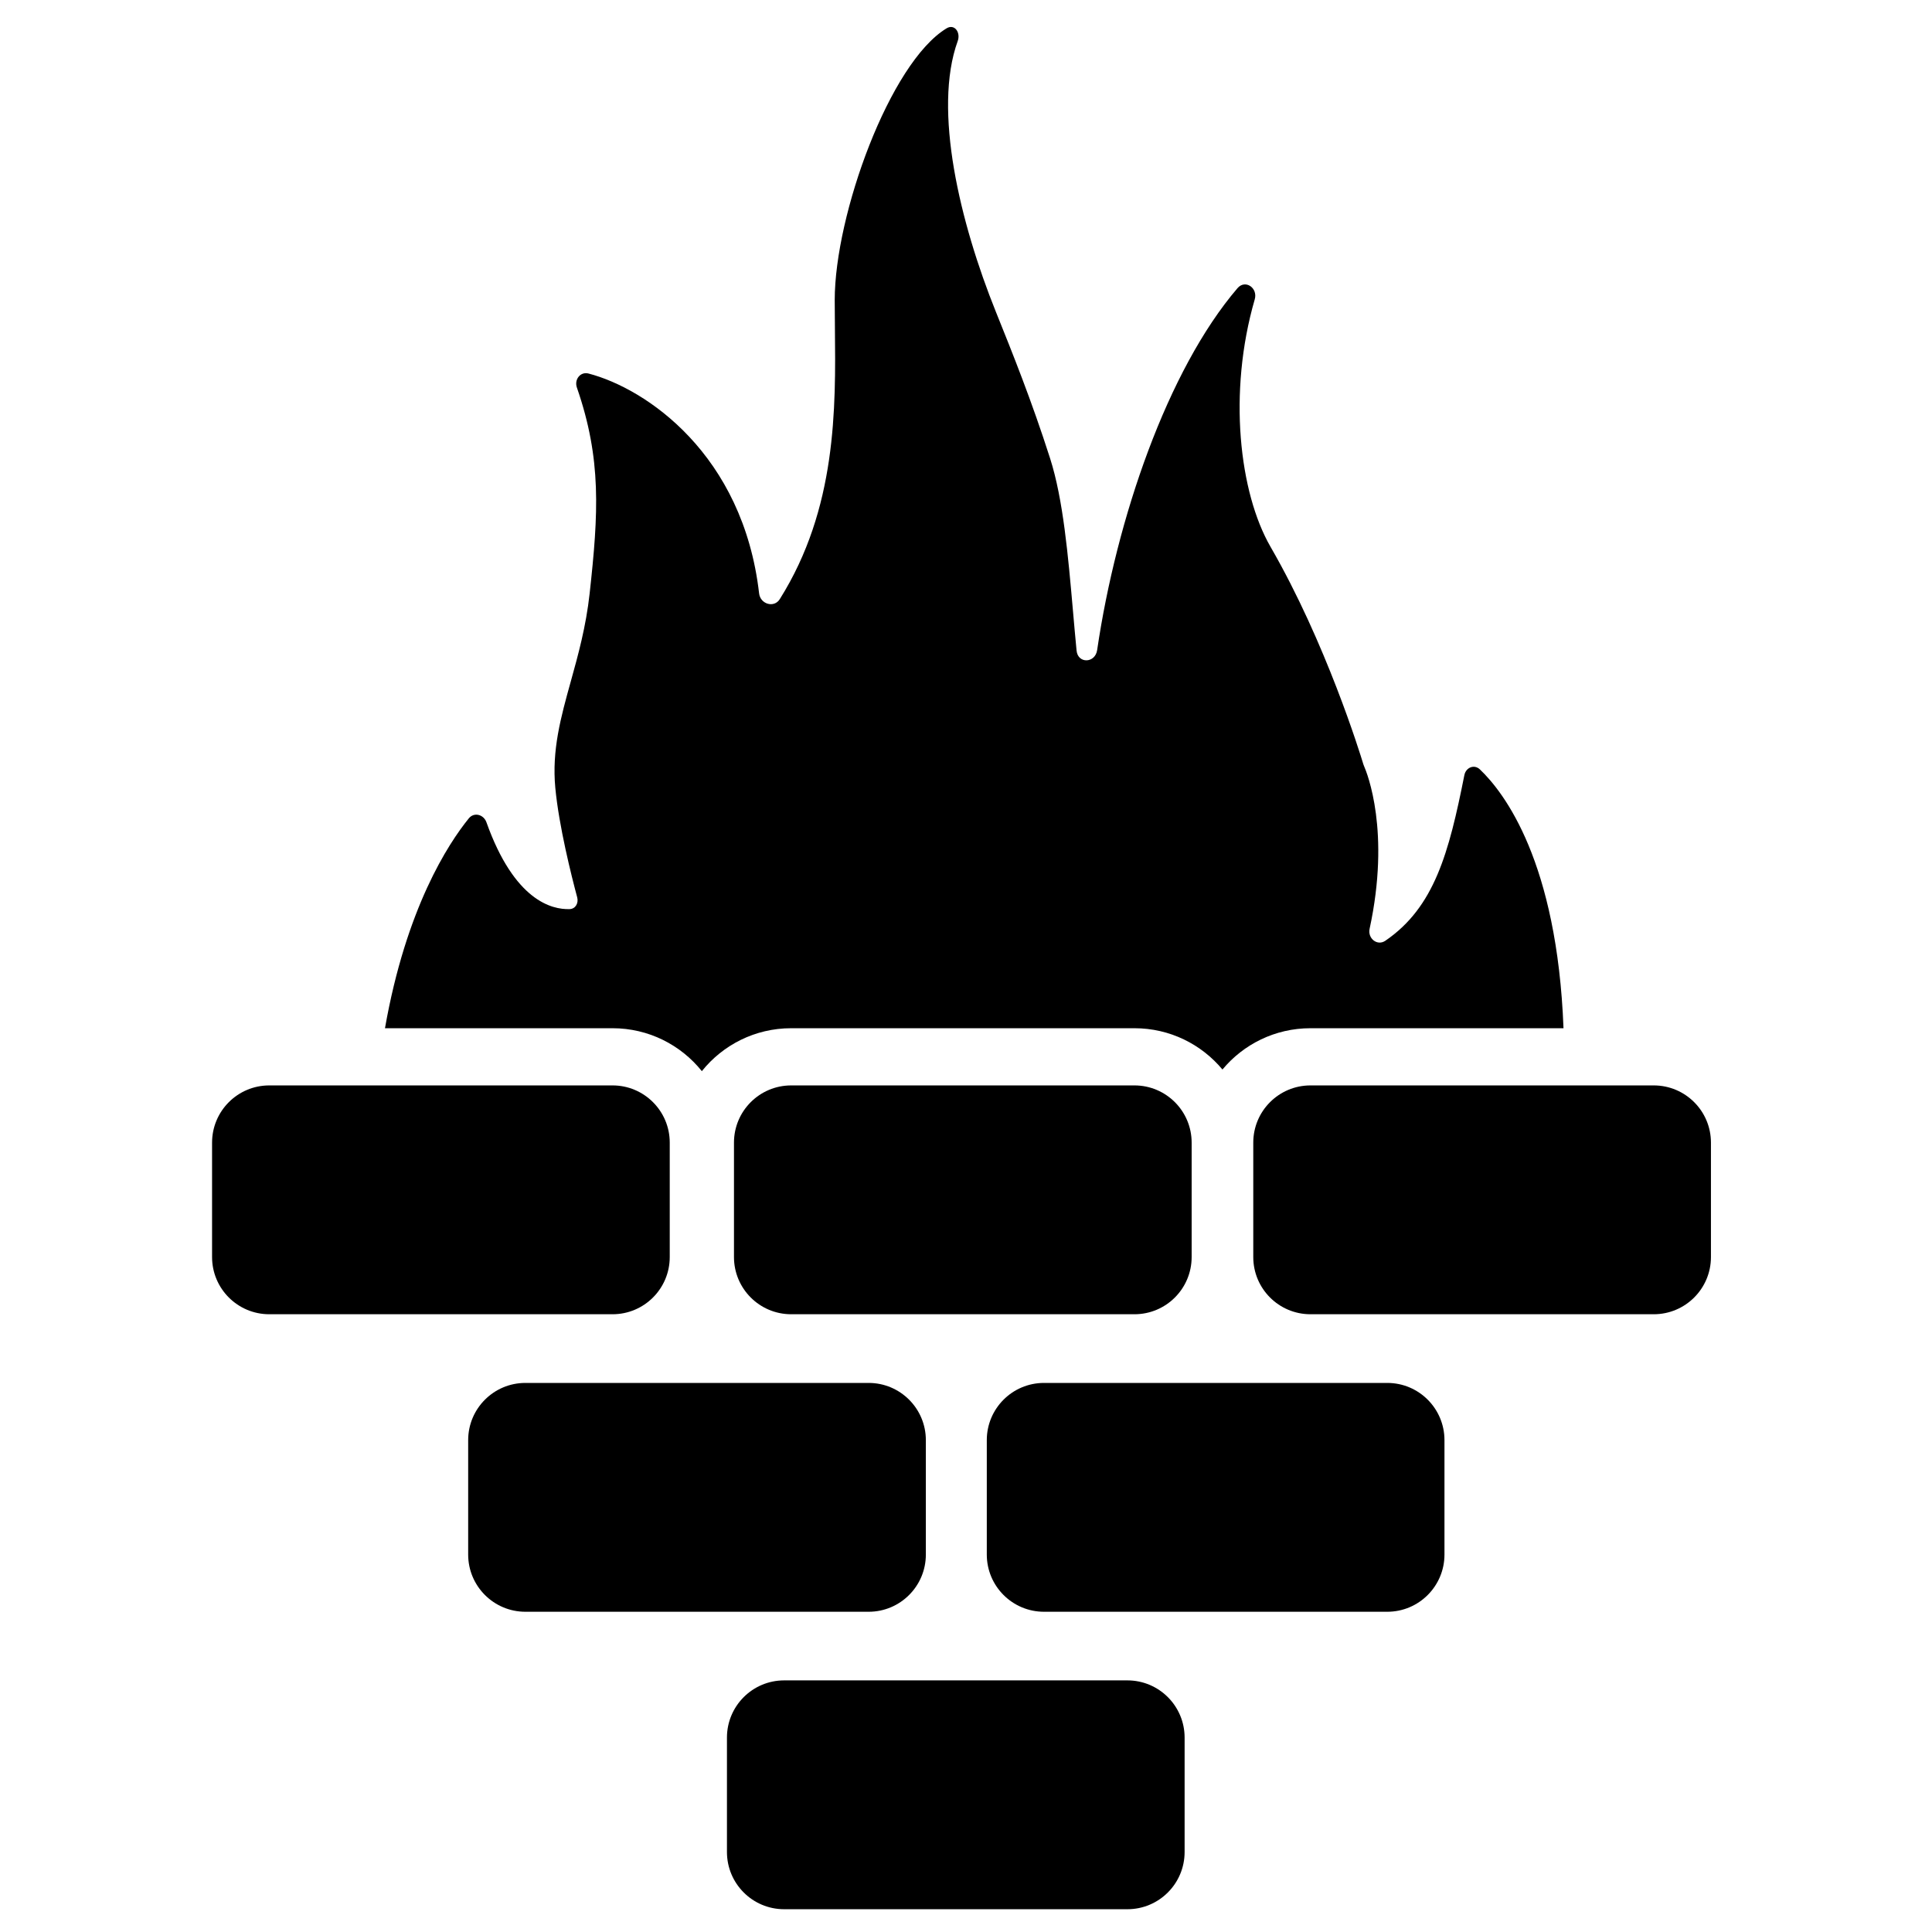
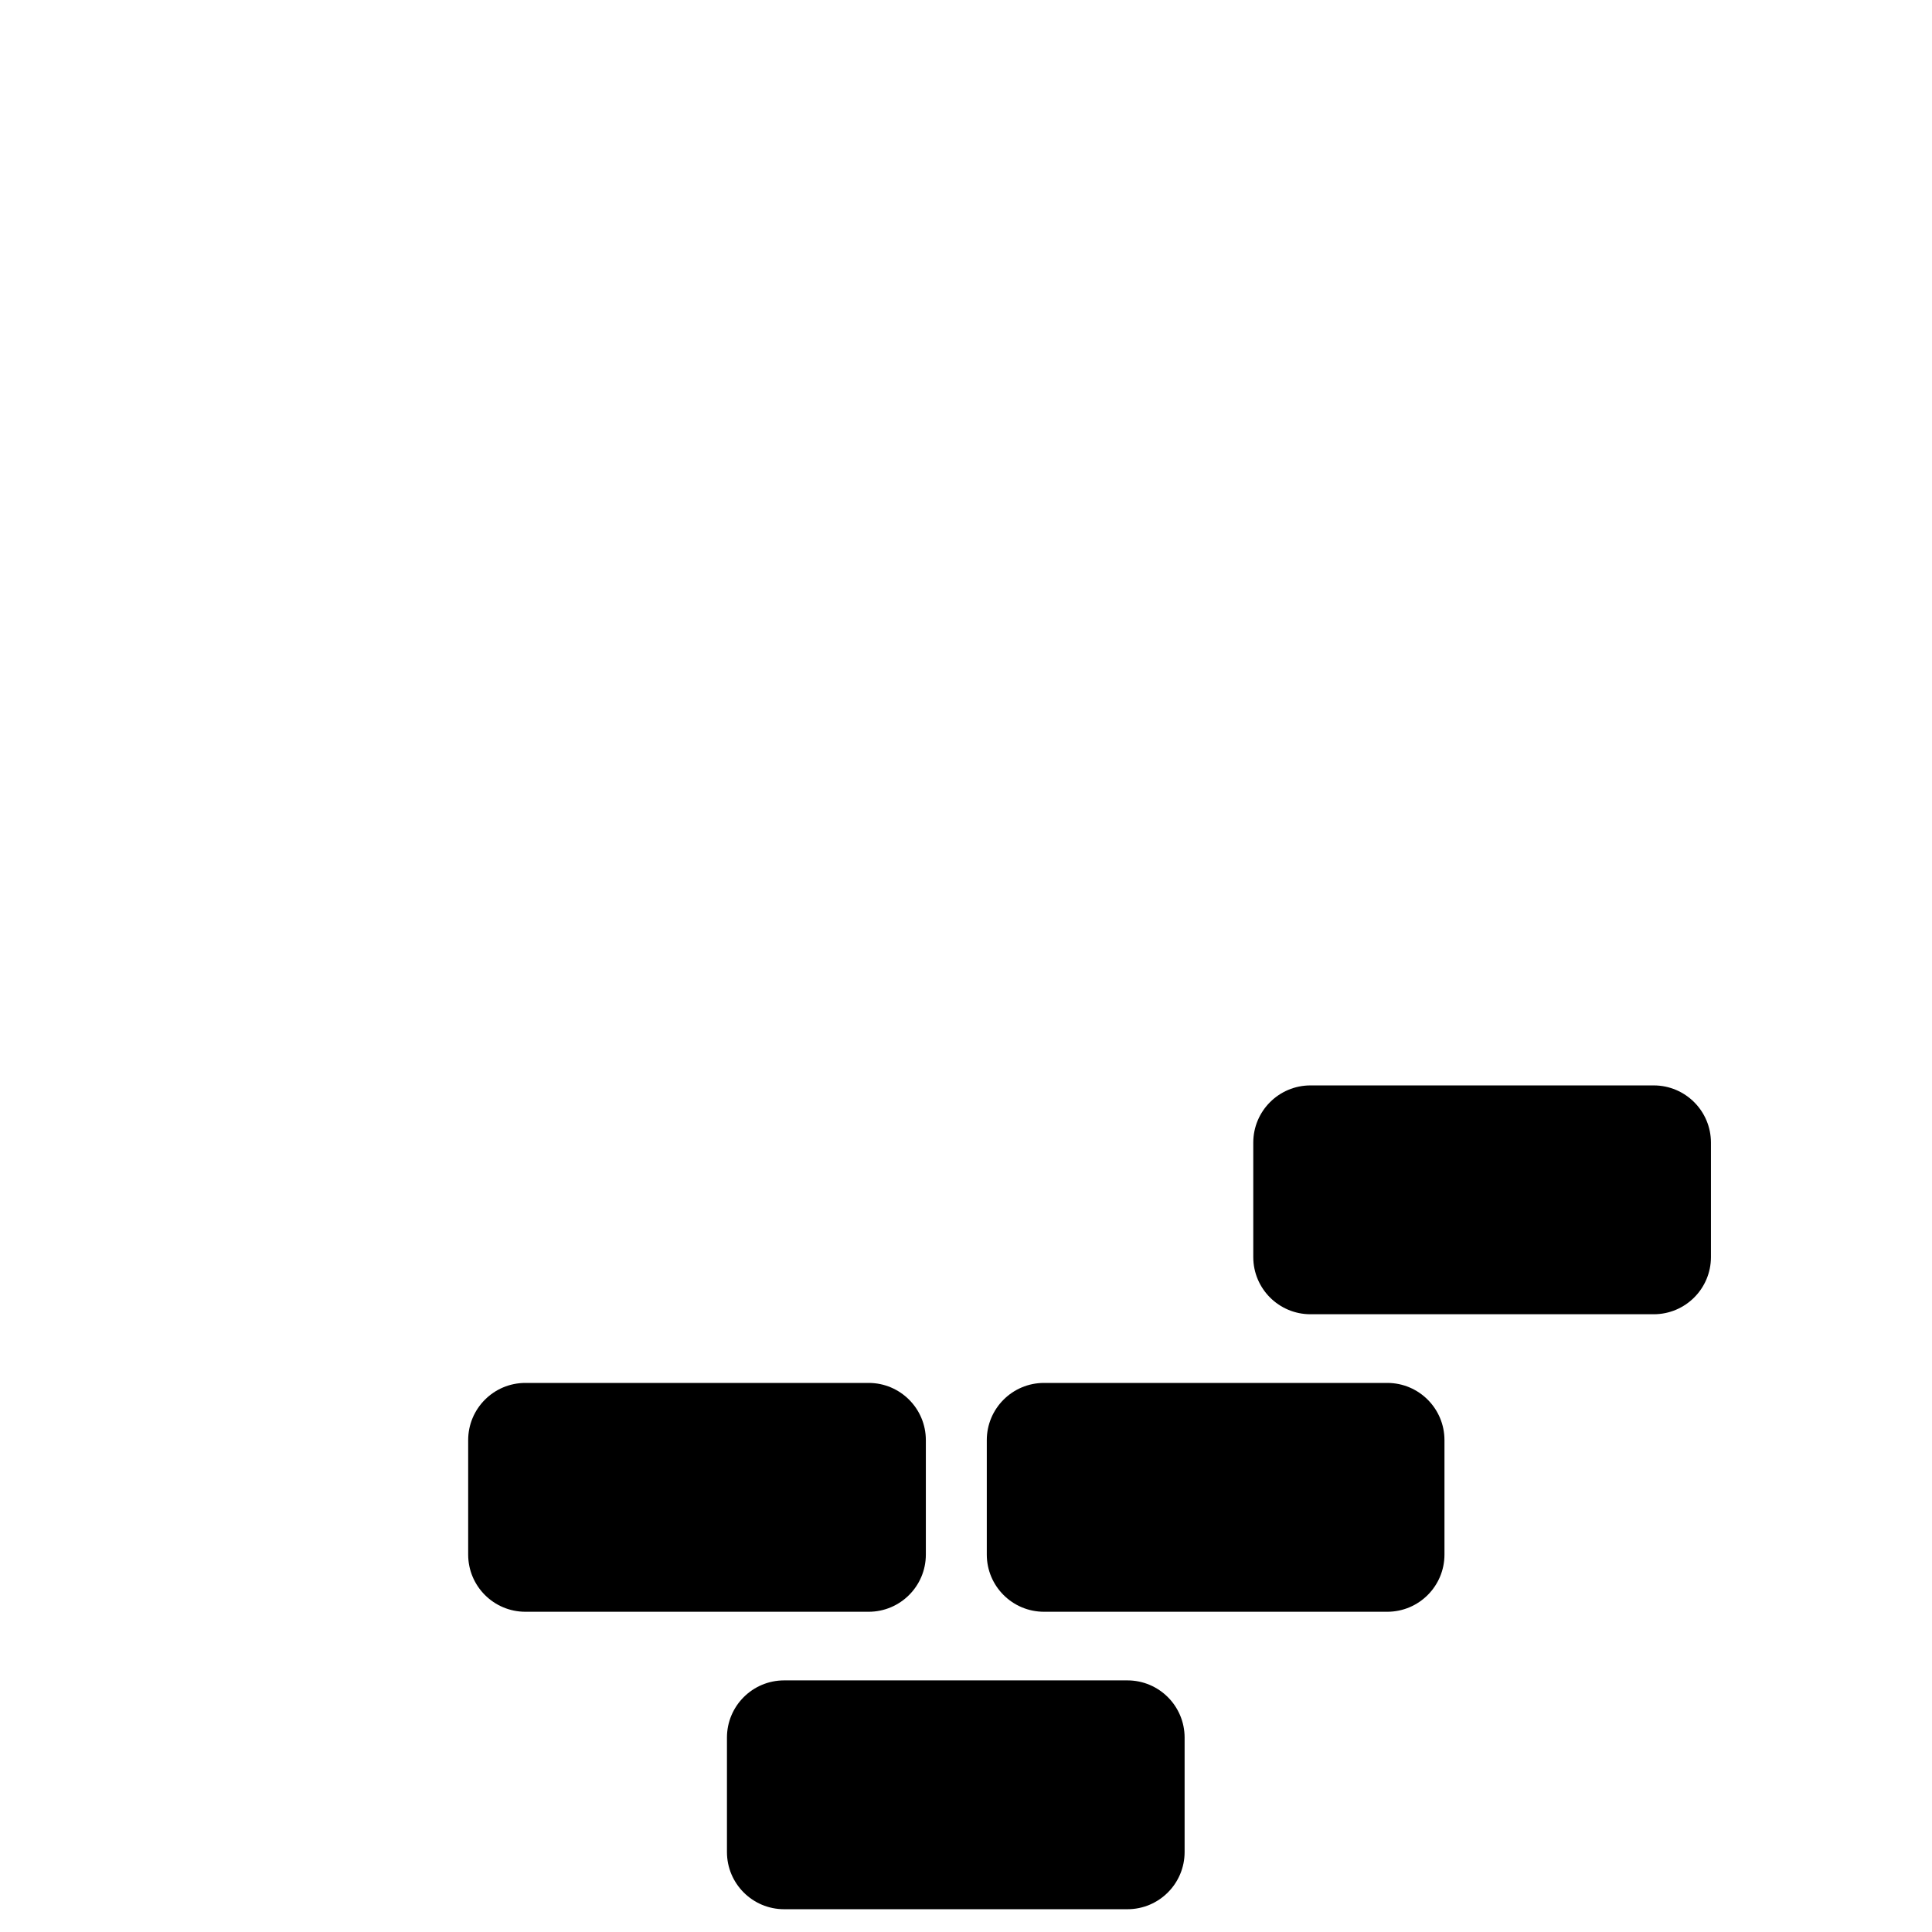
<svg xmlns="http://www.w3.org/2000/svg" fill="#000000" width="800px" height="800px" version="1.1" viewBox="144 144 512 512">
  <g>
    <path d="m336.65 604.48c0-8.371 6.785-15.16 15.16-15.16h90.965c8.375 0 15.16 6.789 15.16 15.16v30.324c0 8.371-6.785 15.16-15.16 15.16h-90.965c-8.375 0-15.16-6.789-15.16-15.16z" />
-     <path d="m200.2 446.81c0-8.375 6.789-15.164 15.164-15.164h90.965c8.375 0 15.16 6.789 15.16 15.164v30.32c0 8.375-6.785 15.16-15.16 15.16h-90.965c-8.375 0-15.164-6.785-15.164-15.16z" />
-     <path d="m338.51 446.81c0-8.375 6.789-15.164 15.164-15.164h90.965c8.371 0 15.16 6.789 15.16 15.164v30.32c0 8.375-6.789 15.16-15.16 15.16h-90.965c-8.375 0-15.164-6.785-15.164-15.16z" />
-     <path d="m476.13 446.81c0-8.375 6.789-15.164 15.16-15.164h90.965c8.375 0 15.164 6.789 15.164 15.164v30.32c0 8.375-6.789 15.16-15.164 15.16h-90.965c-8.371 0-15.16-6.785-15.16-15.16z" />
+     <path d="m476.13 446.81c0-8.375 6.789-15.164 15.16-15.164h90.965c8.375 0 15.164 6.789 15.164 15.164v30.32c0 8.375-6.789 15.16-15.164 15.16h-90.965c-8.371 0-15.16-6.785-15.16-15.16" />
    <path d="m268.07 525.65c0-8.371 6.789-15.16 15.164-15.16h90.965c8.371 0 15.16 6.789 15.16 15.16v30.324c0 8.371-6.789 15.16-15.16 15.16h-90.965c-8.375 0-15.164-6.789-15.164-15.16z" />
    <path d="m405.51 525.65c0-8.371 6.789-15.16 15.164-15.16h90.965c8.375 0 15.16 6.789 15.16 15.16v30.324c0 8.371-6.785 15.16-15.16 15.16h-90.965c-8.375 0-15.164-6.789-15.164-15.16z" />
-     <path d="m246.02 416.49h60.301c9.578 0 18.117 4.441 23.676 11.375 5.555-6.934 14.098-11.375 23.676-11.375h90.965c9.379 0 17.762 4.258 23.324 10.945 5.562-6.688 13.945-10.945 23.324-10.945h67.059c-1.691-44.074-15.656-62.395-22.152-68.586-1.512-1.441-3.719-0.52-4.125 1.527-4.094 20.629-7.945 34.996-20.941 43.879-2.144 1.465-4.719-0.625-4.168-3.164 5.57-25.766-0.617-41.184-1.492-43.176-0.066-0.148-0.117-0.277-0.164-0.434-0.836-2.769-9.891-32.168-24.602-57.629-8.262-14.312-11.344-40.844-4.184-65.566 0.883-3.039-2.512-5.379-4.57-2.973-18.59 21.727-32.07 61.137-37.195 95.918-0.516 3.504-5.102 3.66-5.449 0.133-0.336-3.457-0.648-6.984-0.957-10.527-1.289-14.691-2.594-29.582-6.055-40.398-4.91-15.355-10.008-28.008-14.371-38.852-9.5-23.59-16.727-53.477-10.121-71.754 0.836-2.305-0.852-4.652-2.945-3.383-15.035 9.113-29.645 49.41-29.645 72.023 0 2.356 0.027 4.789 0.051 7.293 0.227 21.43 0.5 47.914-14.617 71.965-1.52 2.414-5.144 1.316-5.473-1.52-4.246-36.832-29.887-54.281-45.203-58.277-2.172-0.566-3.824 1.59-3.09 3.711 6.57 18.965 5.731 33.207 3.383 54.566-0.973 8.832-3.047 16.297-4.992 23.297-2.648 9.531-5.055 18.195-4.106 28.25 0.961 10.176 4.301 23.402 5.797 28.984 0.406 1.516-0.426 3.066-1.996 3.125-4.731 0.168-14.656-2.25-22.051-23-0.746-2.094-3.281-2.769-4.68-1.043-5.473 6.758-16.609 23.785-22.211 55.609z" />
  </g>
</svg>